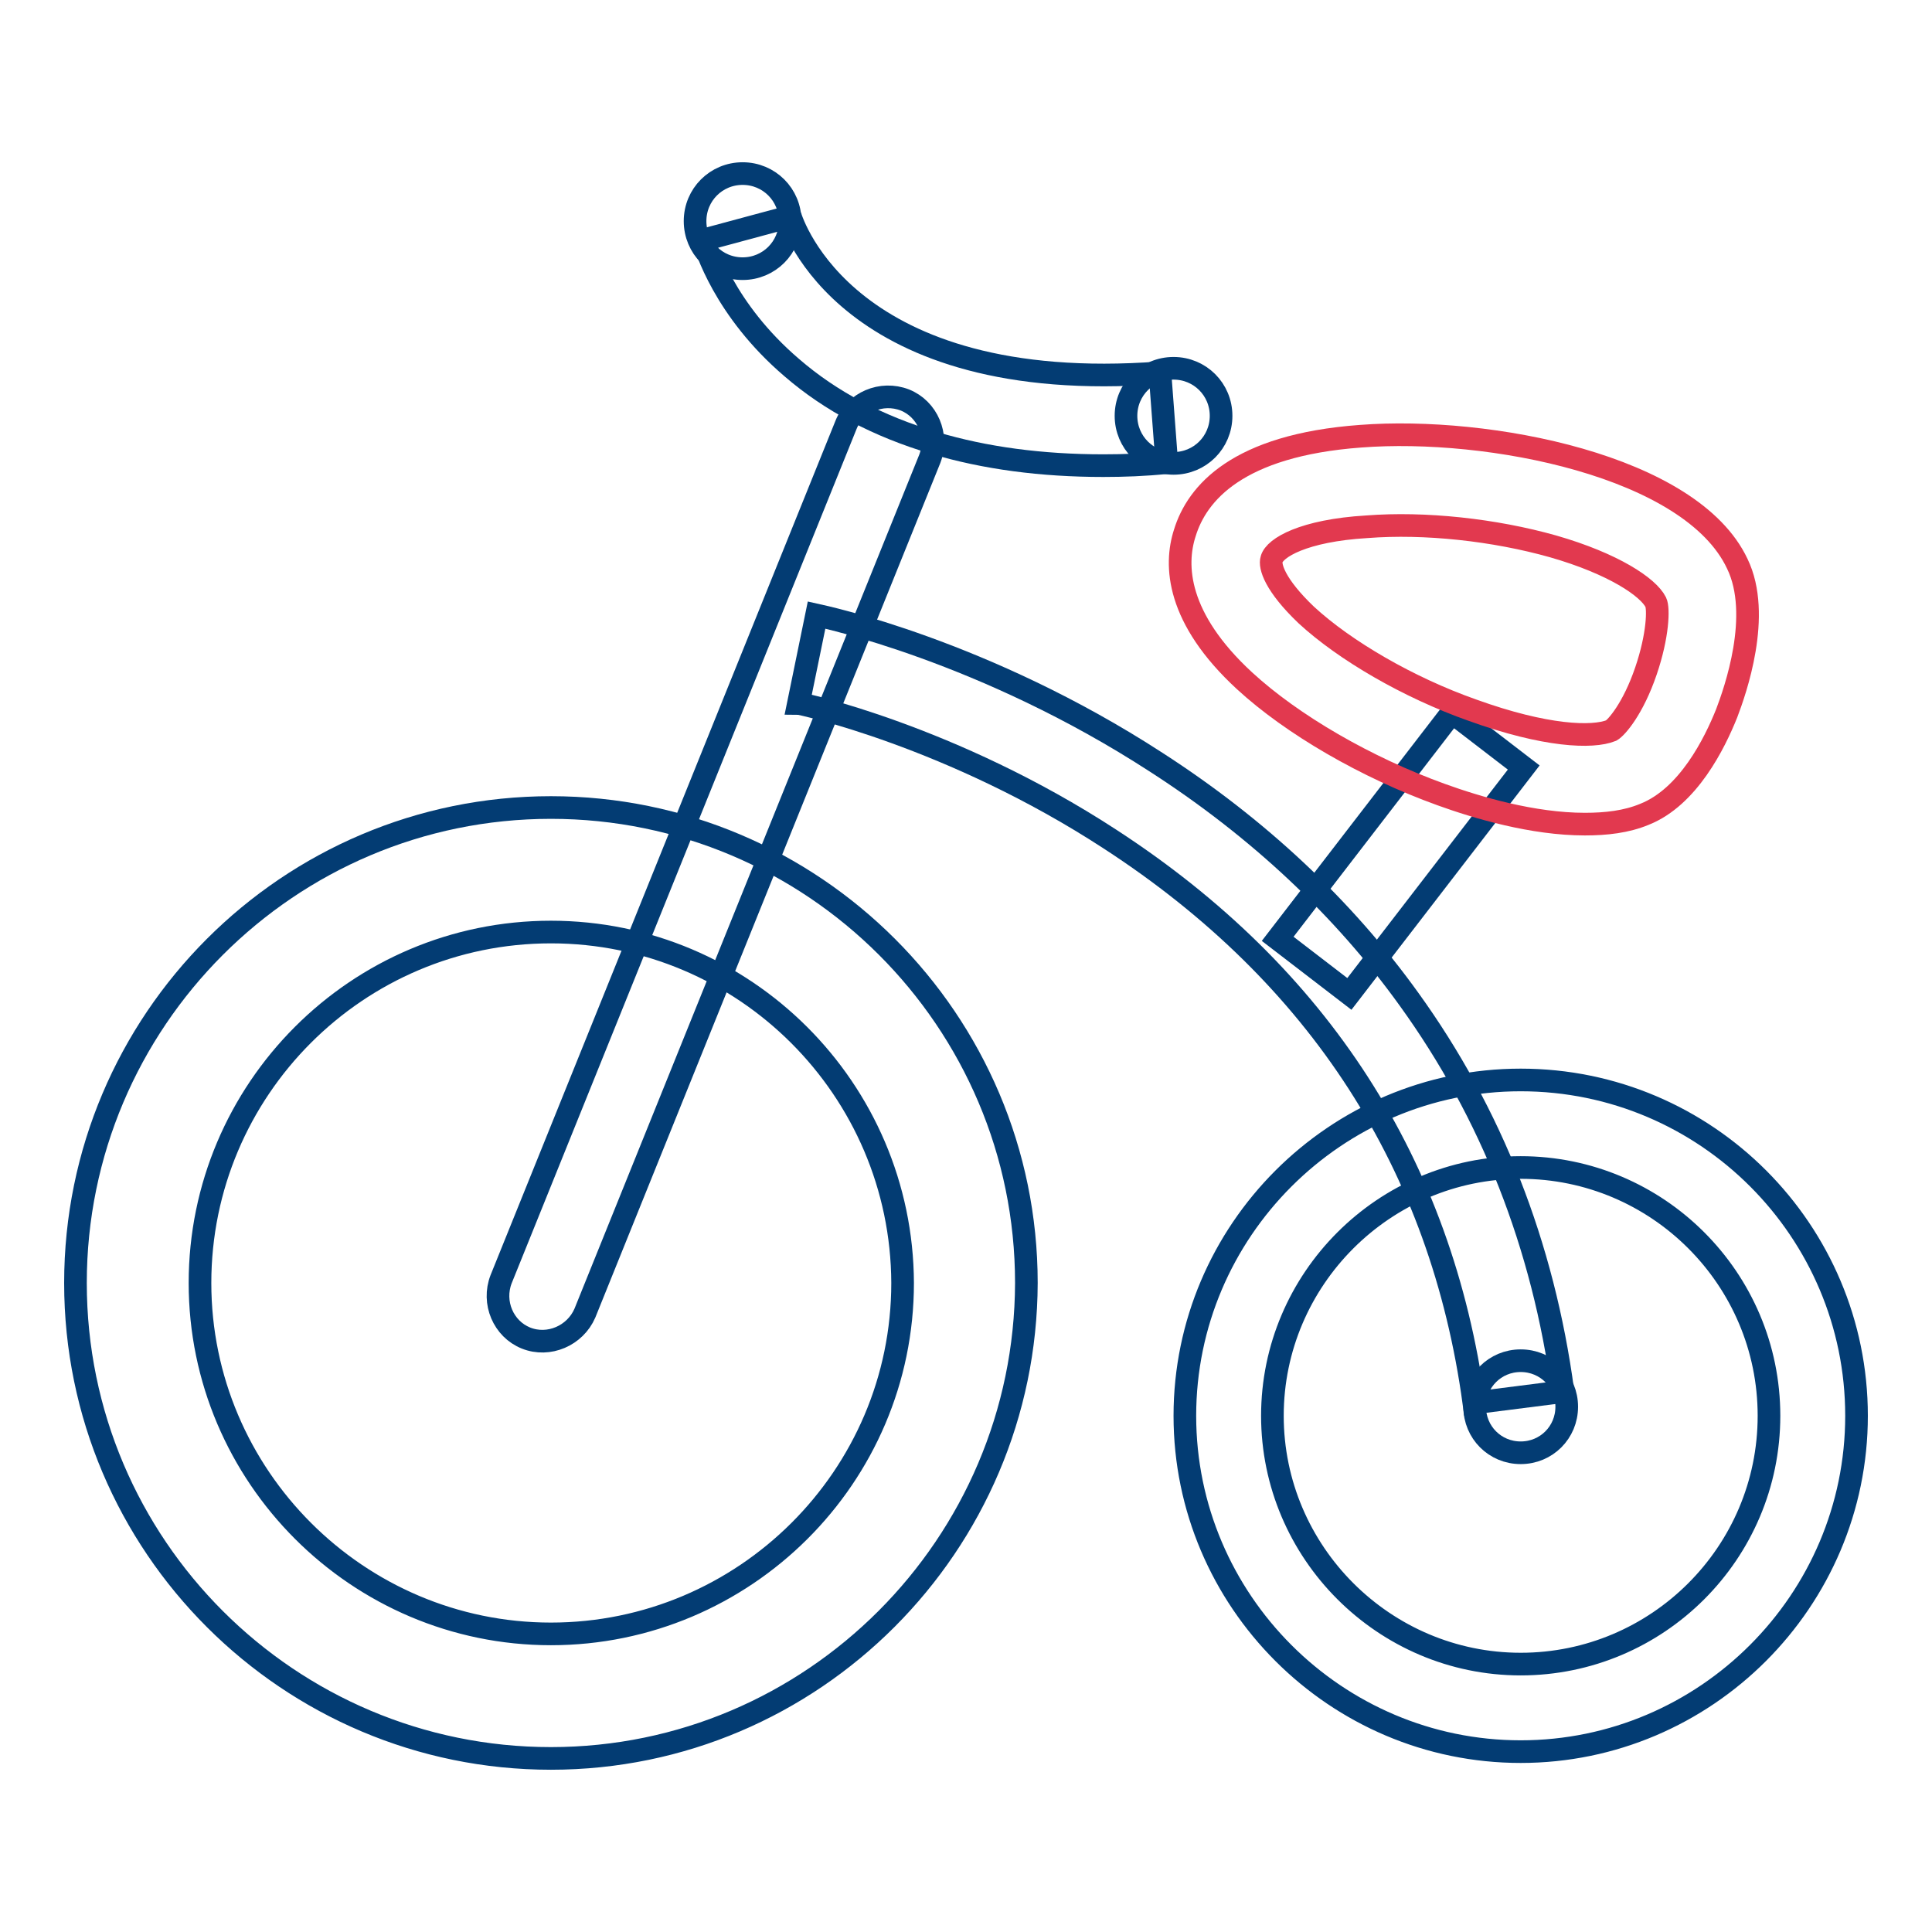
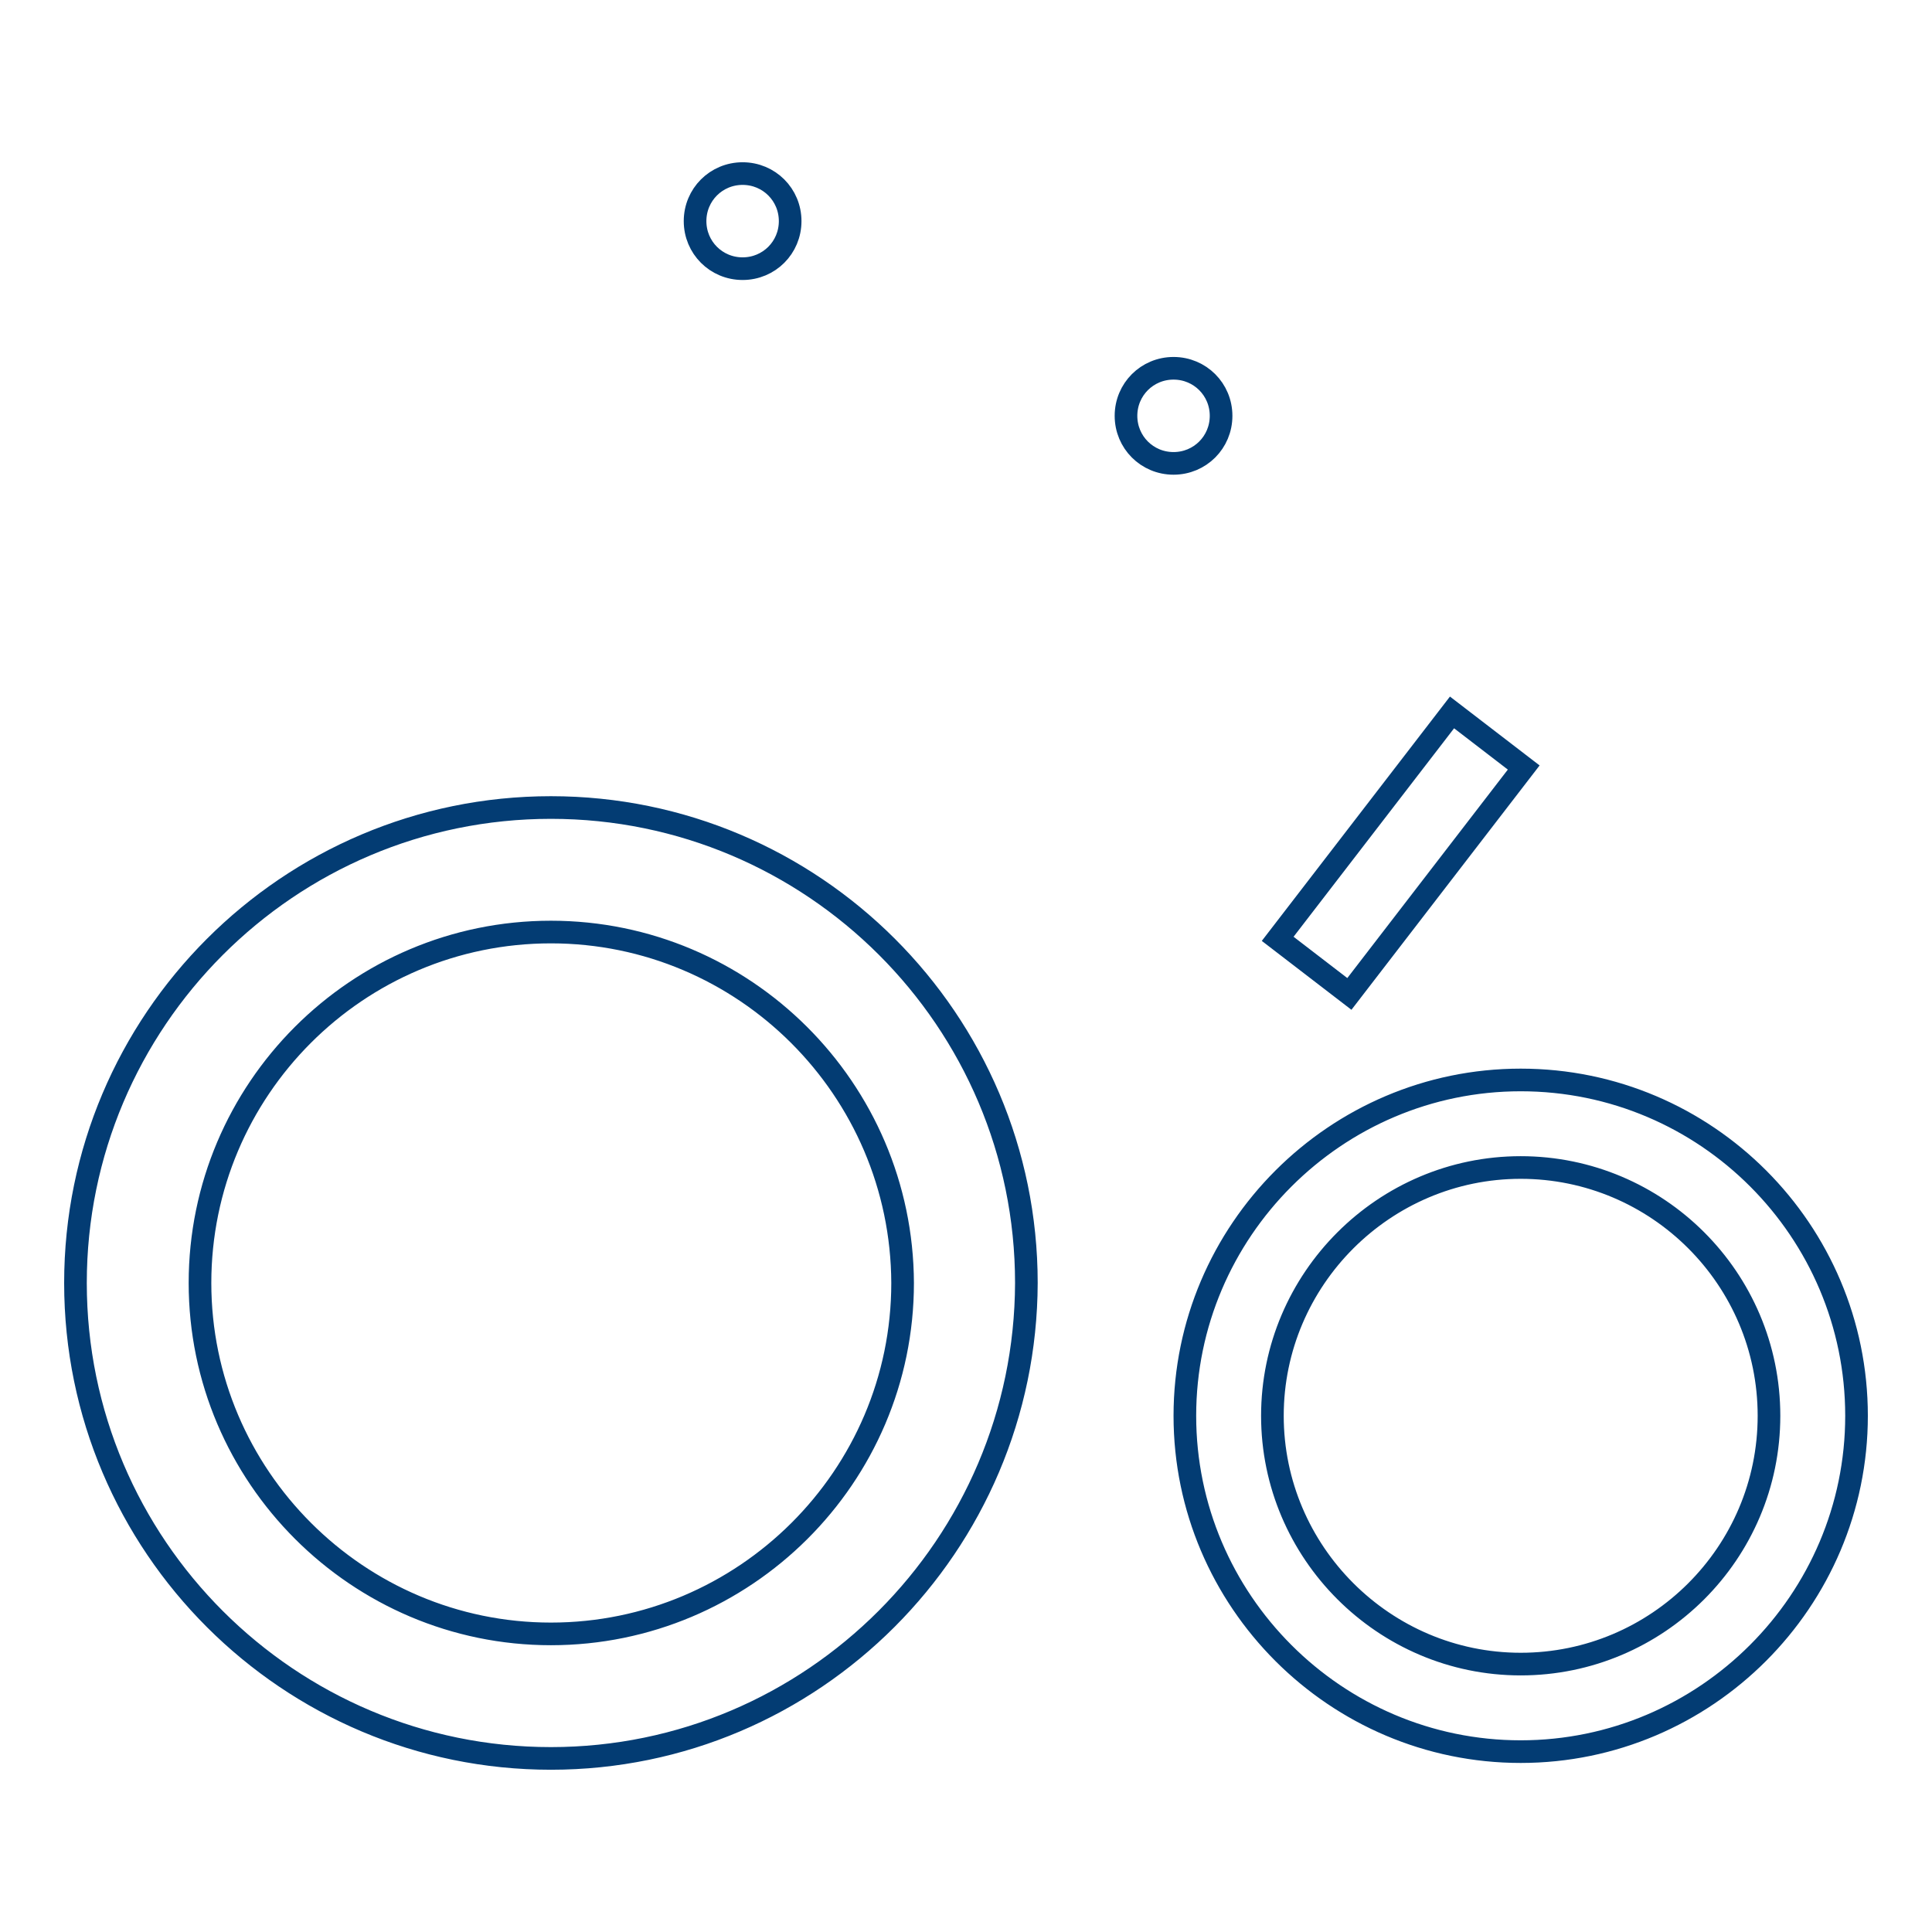
<svg xmlns="http://www.w3.org/2000/svg" version="1.1" x="0px" y="0px" viewBox="0 0 256 256" enable-background="new 0 0 256 256" xml:space="preserve">
  <g>
-     <path stroke-width="3" fill-opacity="0" stroke="#033c73" d="M195.4,186.4c0,3.4,2.7,6.1,6.1,6.1s6.1-2.7,6.1-6.1c0,0,0,0,0,0c0-3.4-2.7-6.1-6.1-6.1 C198.1,180.3,195.4,183,195.4,186.4C195.4,186.4,195.4,186.4,195.4,186.4z" />
    <path stroke-width="3" fill-opacity="0" stroke="#033c73" d="M192.4,94.4l9.5,7.3l-23.1,30l-9.5-7.3L192.4,94.4z M73,233c-34.7,0-63-28.2-63-63c0-34.7,28.2-63,63-63 c34.7,0,63,28.2,63,63C135.9,204.7,107.7,233,73,233z M73,123.5c-25.7,0-46.5,20.9-46.5,46.5c0,25.6,20.9,46.5,46.5,46.5 c25.6,0,46.6-20.8,46.6-46.5C119.5,144.3,98.6,123.5,73,123.5z M201.5,232.1c-24.5,0-44.5-20-44.5-44.5s20-44.5,44.5-44.5 c24.6,0,44.5,20,44.5,44.5S226,232.1,201.5,232.1z M201.5,154.7c-18.1,0-32.9,14.8-32.9,32.9s14.8,32.9,32.9,32.9 s32.9-14.7,32.9-32.9S219.6,154.7,201.5,154.7L201.5,154.7z" />
-     <path stroke-width="3" fill-opacity="0" stroke="#033c73" d="M69.7,177.3c-3-1.2-4.5-4.7-3.3-7.8l45.7-113.2c1.2-3,4.7-4.5,7.8-3.3c3,1.2,4.5,4.7,3.3,7.8L77.5,174 C76.2,177,72.7,178.5,69.7,177.3z" />
-     <path stroke-width="3" fill-opacity="0" stroke="#033c73" d="M195.3,185.9c-4.3-31.5-20.5-56.7-48.2-74.7c-21-13.7-41.1-18-41.3-18l2.4-11.7c0.9,0.2,22.2,4.7,45,19.5 c13.5,8.7,24.8,19.3,33.5,31.4c10.9,15.1,17.8,32.6,20.4,52L195.3,185.9L195.3,185.9z M146.2,61.7c-8.2,0-15.7-1-22.4-3 c-7.4-2.2-13.7-5.5-18.9-10c-9-7.7-11.4-16-11.7-16.9l11.5-3.1l0-0.1c0.3,1,7.6,23.9,49,20.8l0.9,11.9 C151.7,61.6,148.9,61.7,146.2,61.7z" />
-     <path stroke-width="3" fill-opacity="0" stroke="#e2394f" d="M210,109.2c-6.9,0-14.3-2.2-19-3.9c-10-3.6-19.8-9.3-26.1-15.1c-9-8.3-9.3-15.3-7.9-19.6 c1.6-5.2,6.9-11.6,23.3-12.8c16.9-1.3,43.8,3.9,49.9,16.9c3.3,6.8-0.3,16.9-1.4,19.8c-1.6,4-5.1,11.1-10.9,13.4 C215.5,108.9,212.8,109.2,210,109.2L210,109.2z M168.5,74.1c-0.3,0.9,0.4,3.4,4.6,7.4c5.1,4.7,13.5,9.6,22,12.6 c9.7,3.5,15.9,3.7,18.4,2.7c0.7-0.4,2.9-2.9,4.6-7.9c1.6-4.7,1.7-8.3,1.3-9.1c-1-2-5.6-5.1-13.6-7.4c-7.8-2.2-17-3.2-24.7-2.6 C172.7,70.3,168.9,72.6,168.5,74.1L168.5,74.1z" />
    <path stroke-width="3" fill-opacity="0" stroke="#033c73" d="M92.1,29.3c0,3.5,2.8,6.3,6.3,6.3s6.3-2.8,6.3-6.3c0-3.5-2.8-6.3-6.3-6.3S92.1,25.8,92.1,29.3z" />
    <path stroke-width="3" fill-opacity="0" stroke="#033c73" d="M149.2,55.1c0,3.5,2.8,6.3,6.3,6.3c3.5,0,6.3-2.8,6.3-6.3s-2.8-6.3-6.3-6.3C152,48.8,149.2,51.6,149.2,55.1 z" />
  </g>
</svg>